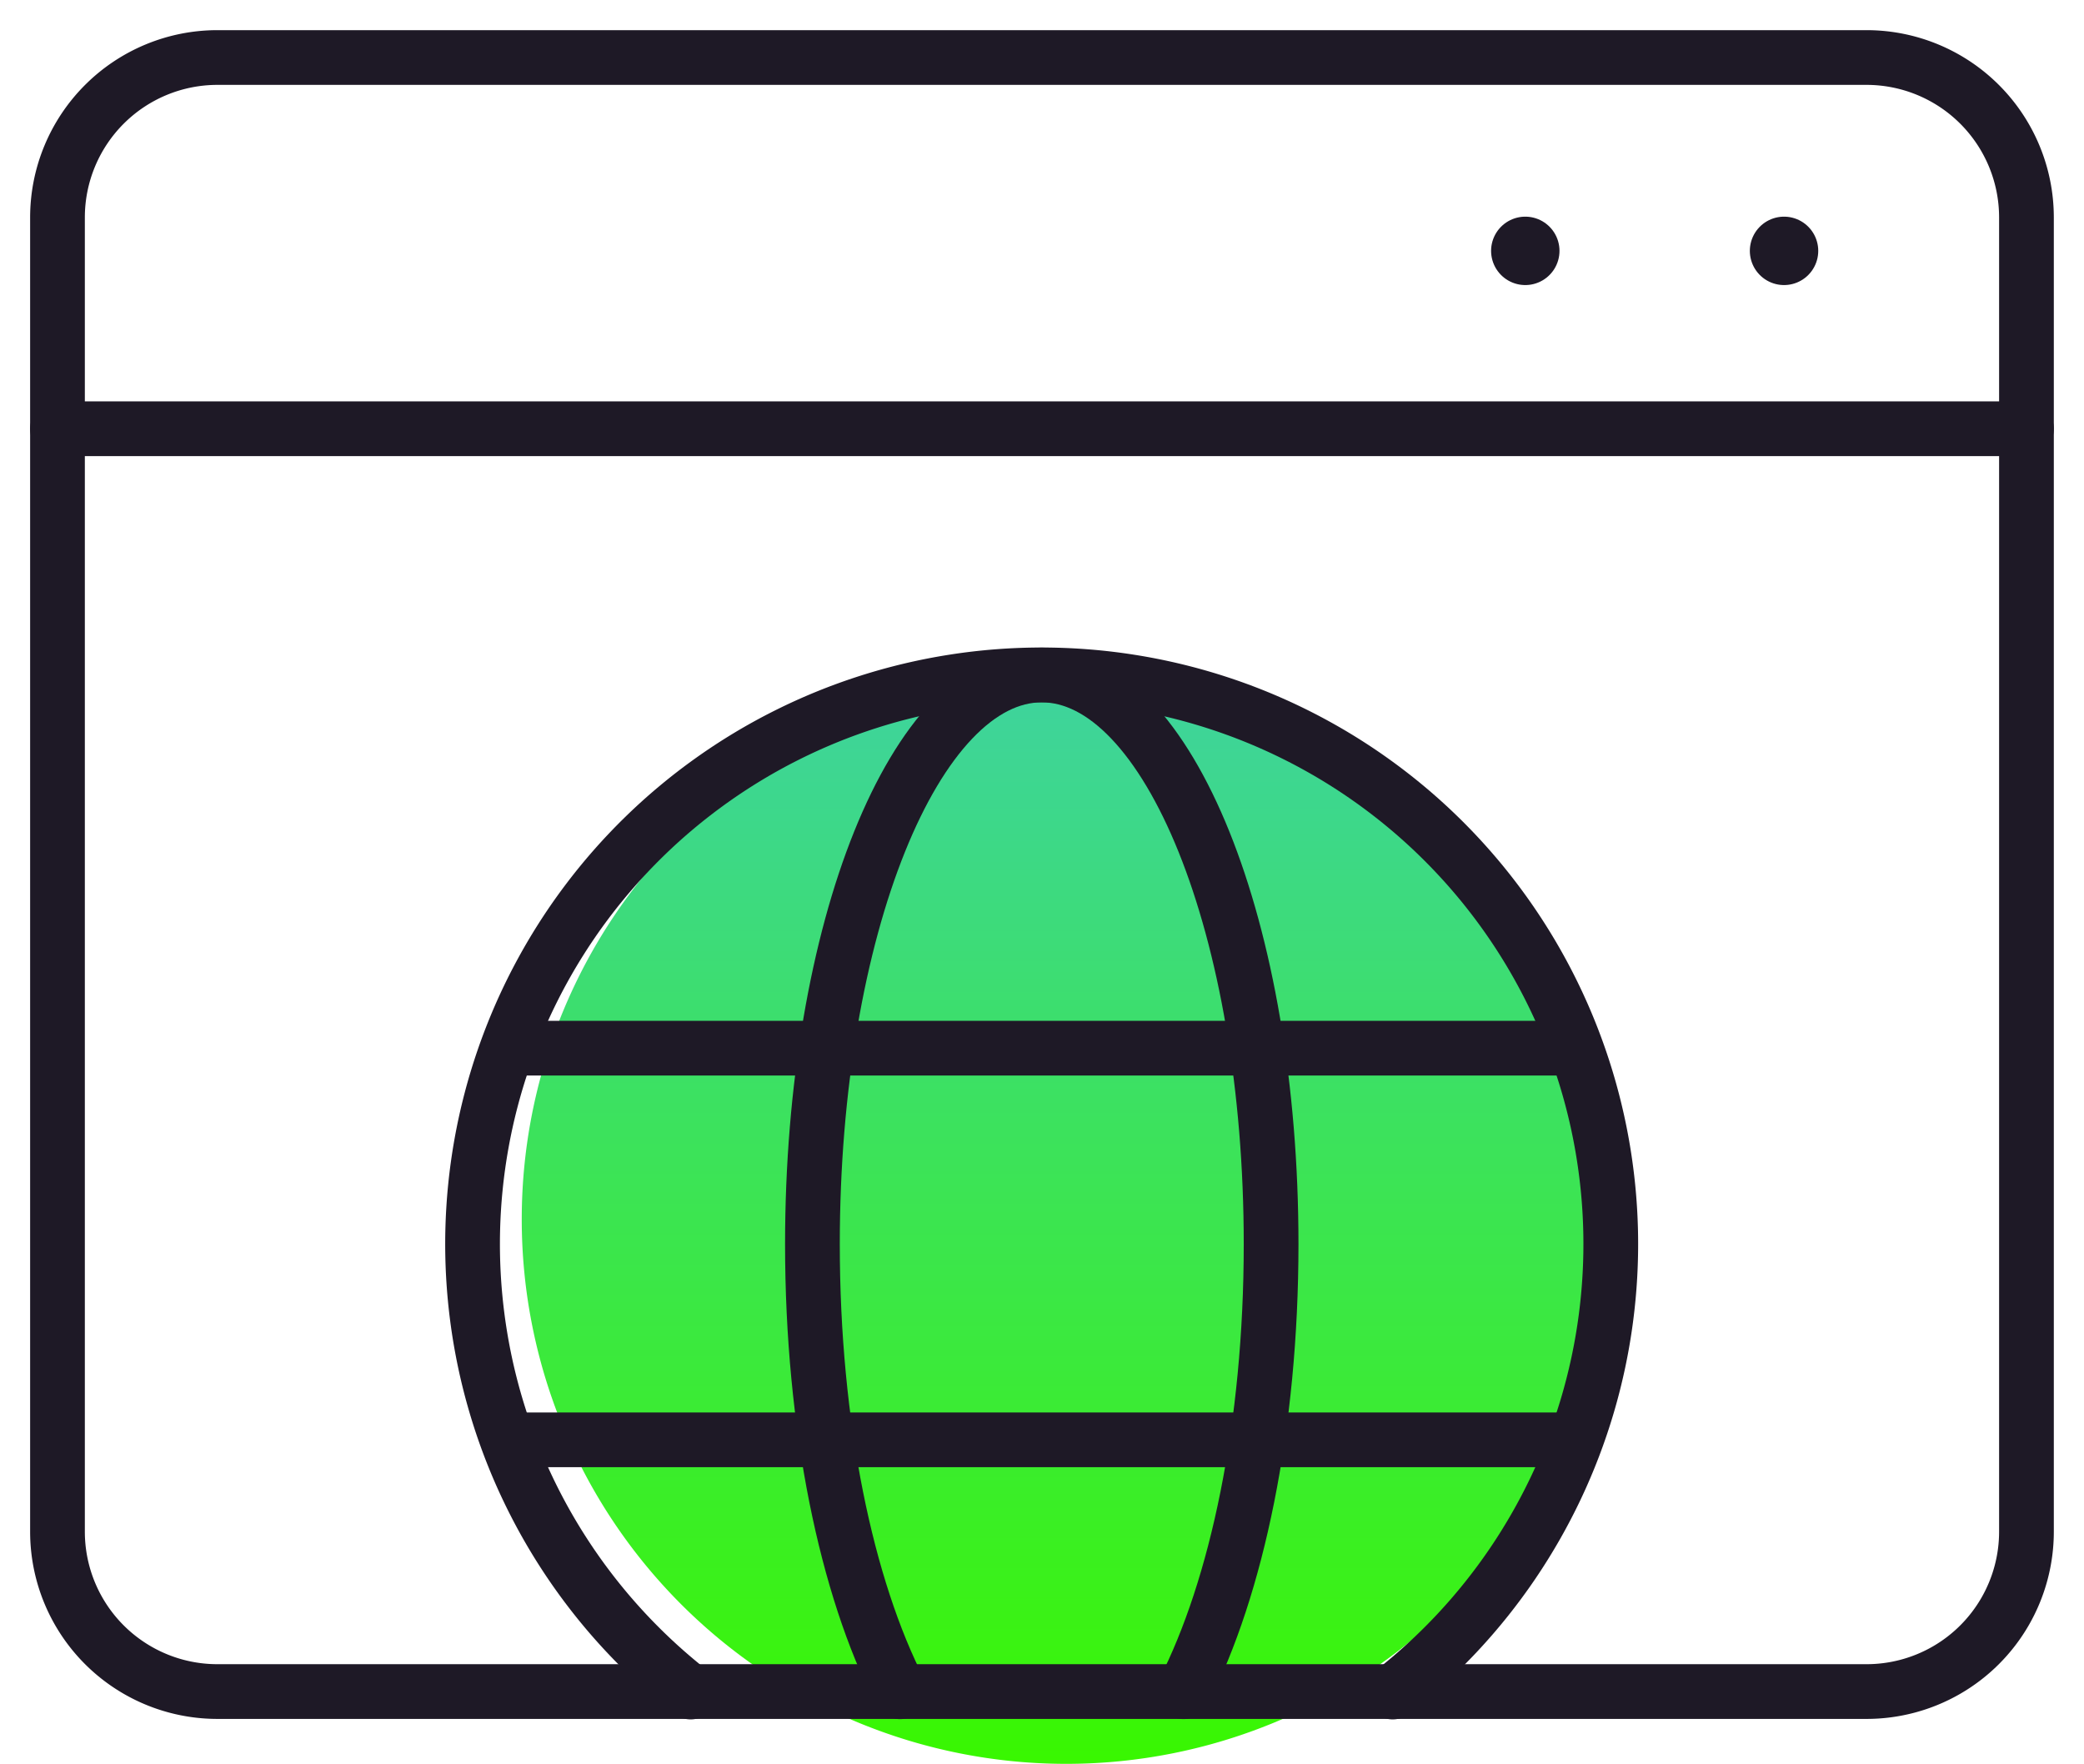
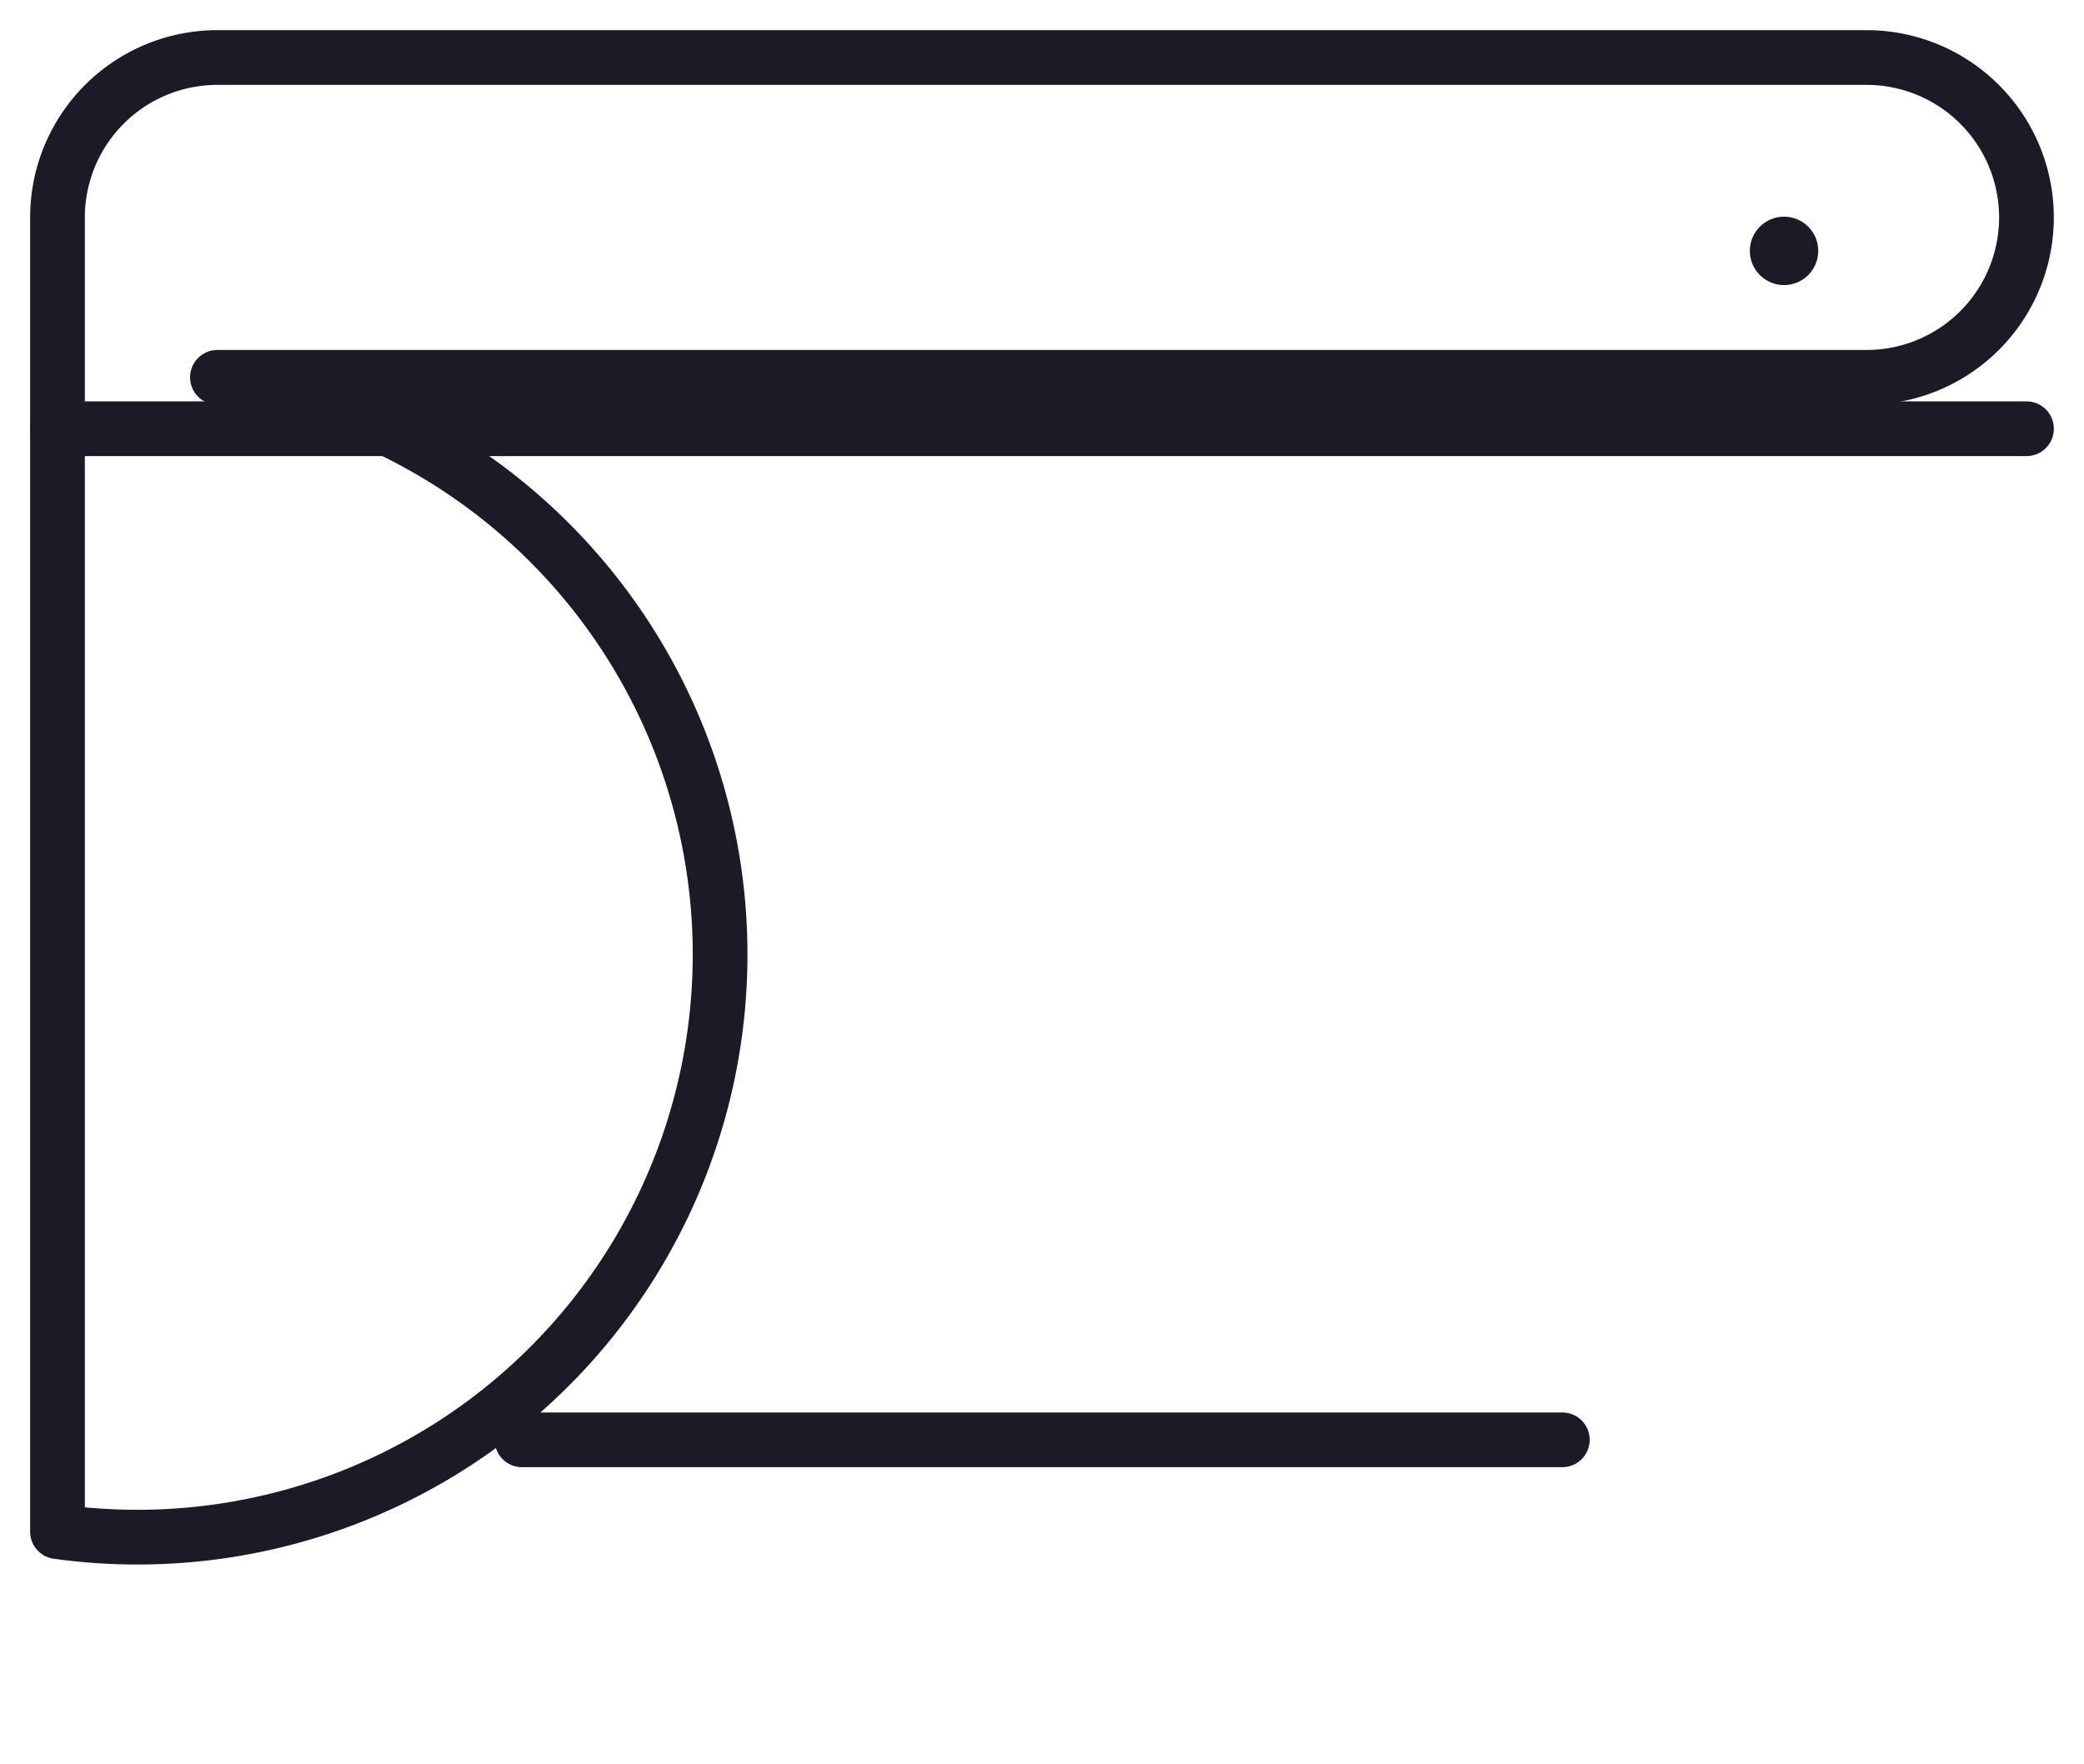
<svg xmlns="http://www.w3.org/2000/svg" width="76.167" height="64.457" viewBox="0 0 76.167 64.457">
  <defs>
    <clipPath id="clip-path">
      <rect id="Rectangle_101" data-name="Rectangle 101" width="76.167" height="64.457" fill="none" />
    </clipPath>
    <linearGradient id="linear-gradient" x1="0.5" x2="0.5" y2="1" gradientUnits="objectBoundingBox">
      <stop offset="0" stop-color="#3ed39f" />
      <stop offset="1" stop-color="#39f700" />
    </linearGradient>
  </defs>
  <g id="Group_150" data-name="Group 150" transform="translate(0 0)">
    <g id="Group_149" data-name="Group 149" transform="translate(0 0)" clip-path="url(#clip-path)">
-       <path id="Path_77" data-name="Path 77" d="M48.87,31.634a19.9,19.9,0,1,1-19.9-19.9,19.894,19.894,0,0,1,19.9,19.9" transform="translate(9.999 12.928)" fill="url(#linear-gradient)" />
-       <path id="Path_78" data-name="Path 78" d="M16.189,48.907a20.8,20.8,0,1,1,25.657,0" transform="translate(9.054 12.93)" fill="none" stroke="#1e1926" stroke-linecap="round" stroke-linejoin="round" stroke-width="2" />
-       <path id="Path_79" data-name="Path 79" d="M17.332,48.9c-1.952-3.808-3.2-9.722-3.2-16.36,0-11.489,3.751-20.8,8.381-20.8s8.383,9.31,8.383,20.8c0,6.639-1.252,12.552-3.2,16.358" transform="translate(15.561 12.928)" fill="none" stroke="#1e1926" stroke-linecap="round" stroke-linejoin="round" stroke-width="2" />
-       <path id="Path_80" data-name="Path 80" d="M54.4,1H67.117a5.846,5.846,0,0,1,5.846,5.844v48.03a5.844,5.844,0,0,1-5.846,5.844H6.846A5.844,5.844,0,0,1,1,54.874V6.844A5.846,5.846,0,0,1,6.846,1H54.4Z" transform="translate(1.101 1.102)" fill="none" stroke="#1e1926" stroke-linecap="round" stroke-linejoin="round" stroke-width="2" />
+       <path id="Path_80" data-name="Path 80" d="M54.4,1H67.117a5.846,5.846,0,0,1,5.846,5.844a5.844,5.844,0,0,1-5.846,5.844H6.846A5.844,5.844,0,0,1,1,54.874V6.844A5.846,5.846,0,0,1,6.846,1H54.4Z" transform="translate(1.101 1.102)" fill="none" stroke="#1e1926" stroke-linecap="round" stroke-linejoin="round" stroke-width="2" />
      <line id="Line_28" data-name="Line 28" x2="71.964" transform="translate(2.101 15.669)" fill="none" stroke="#1e1926" stroke-linecap="round" stroke-linejoin="round" stroke-width="2" />
      <line id="Line_29" data-name="Line 29" transform="translate(65.204 9.168)" fill="none" stroke="#1e1926" stroke-linecap="round" stroke-linejoin="round" stroke-width="2.5" />
-       <line id="Line_30" data-name="Line 30" transform="translate(55.747 9.168)" fill="none" stroke="#1e1926" stroke-linecap="round" stroke-linejoin="round" stroke-width="2.5" />
-       <line id="Line_31" data-name="Line 31" x2="38.022" transform="translate(19.078 38.307)" fill="none" stroke="#1e1926" stroke-linecap="round" stroke-linejoin="round" stroke-width="2" />
      <line id="Line_32" data-name="Line 32" x2="38.022" transform="translate(19.078 52.62)" fill="none" stroke="#1e1926" stroke-linecap="round" stroke-linejoin="round" stroke-width="2" />
    </g>
  </g>
</svg>